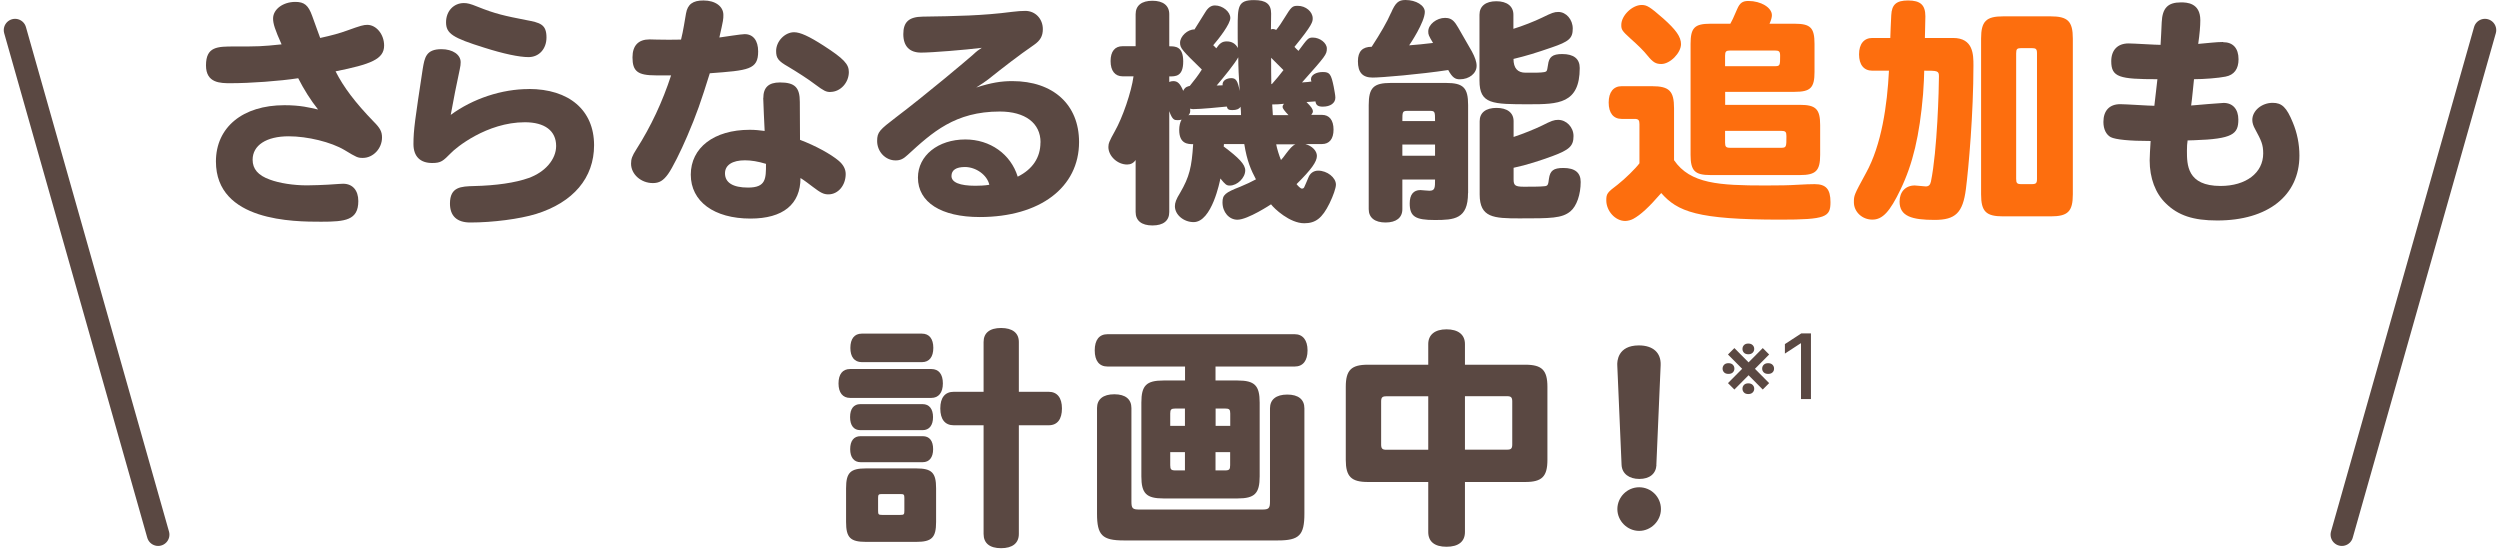
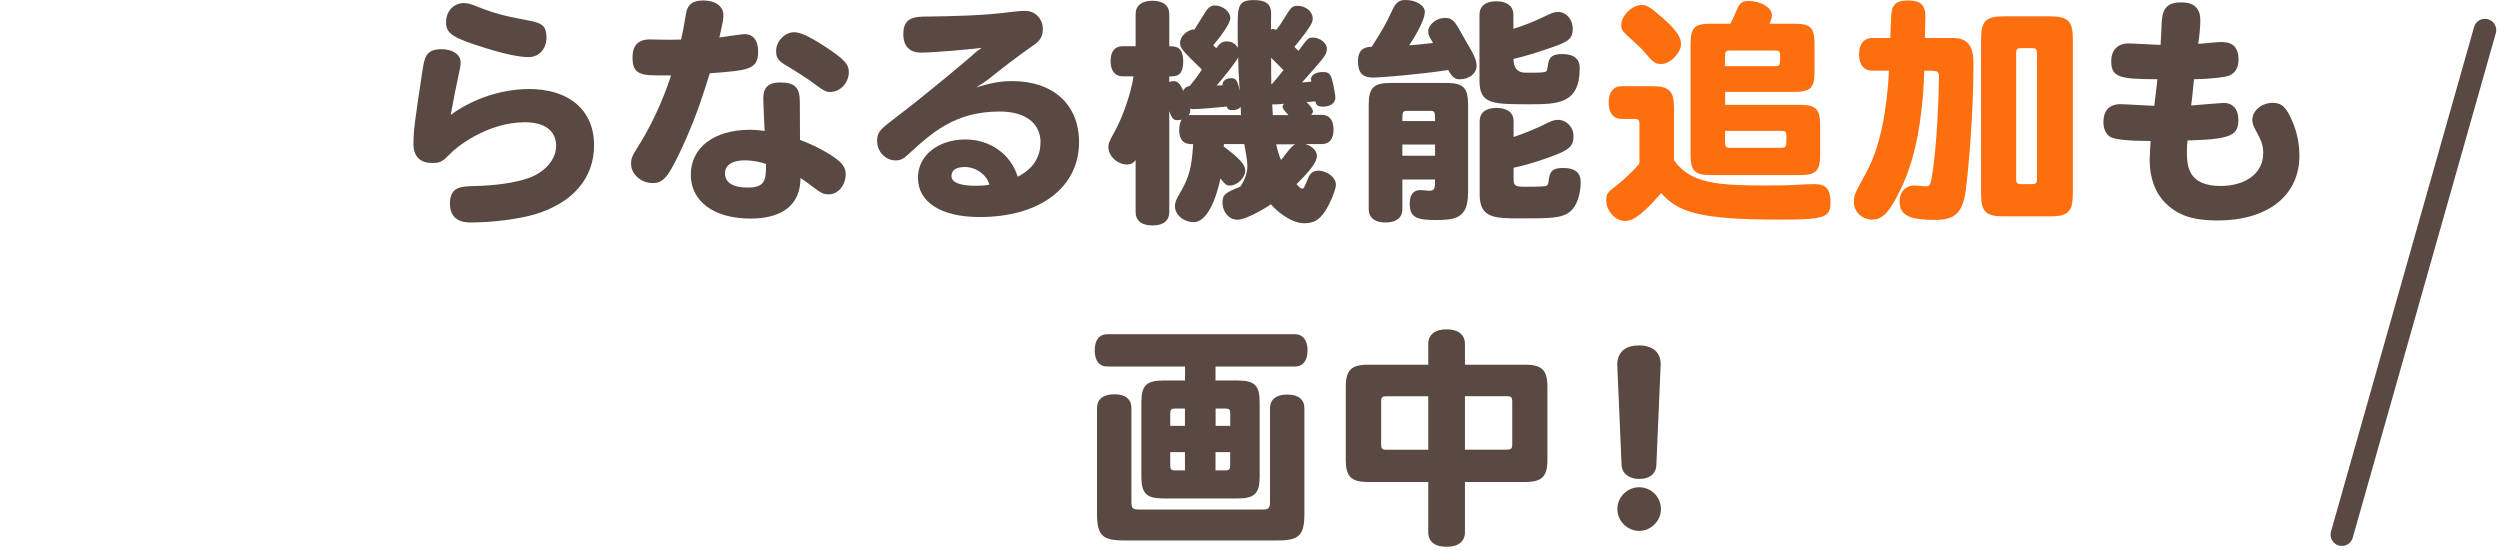
<svg xmlns="http://www.w3.org/2000/svg" width="332" height="73" viewBox="0 0 332 73" fill="none">
  <path d="M330 4L311 71" stroke="#5A4842" stroke-width="3" stroke-linecap="round" />
-   <path d="M2 4L21 71" stroke="#5A4842" stroke-width="3" stroke-linecap="round" />
-   <path d="M30.629 11.05C29.271 11.05 27.355 11.05 27.355 8.687C27.355 6.172 28.865 6.172 31.162 6.172C34.335 6.172 34.69 6.172 37.394 5.892C36.518 3.936 36.264 3.148 36.264 2.462C36.264 1.23 37.584 0.252 39.221 0.252C40.414 0.252 40.947 0.697 41.455 2.107C41.988 3.555 42.33 4.558 42.521 5.041C44.094 4.698 45.135 4.406 46.074 4.063C47.901 3.402 48.282 3.301 48.777 3.301C49.97 3.301 51.011 4.558 51.011 6.045C51.011 7.874 49.221 8.534 44.564 9.474C45.63 11.583 47.178 13.628 49.627 16.156C50.478 17.007 50.732 17.477 50.732 18.265C50.732 19.713 49.564 20.971 48.181 20.971C47.521 20.971 47.368 20.907 45.757 19.929C43.967 18.862 40.845 18.1 38.333 18.1C35.376 18.1 33.548 19.294 33.548 21.212C33.548 22.444 34.272 23.295 35.845 23.854C37.102 24.324 38.967 24.616 40.757 24.616C41.01 24.616 43.028 24.591 45.033 24.426C45.224 24.426 45.44 24.401 45.566 24.401C46.823 24.401 47.584 25.277 47.584 26.7C47.584 29.253 45.858 29.444 42.648 29.444C39.094 29.444 28.675 29.444 28.675 21.441C28.675 16.906 32.228 13.971 37.774 13.971C39.919 13.971 41.112 14.289 42.241 14.543C41.239 13.285 40.35 11.863 39.602 10.389C37.114 10.77 33.244 11.05 30.629 11.05Z" fill="#5A4842" />
  <path d="M70.213 11.815C75.593 11.815 78.893 14.647 78.893 19.284C78.893 23.628 76.126 26.881 71.177 28.418C69.007 29.078 65.479 29.548 62.458 29.548C60.669 29.548 59.755 28.672 59.755 27.033C59.755 24.797 61.24 24.759 62.928 24.708C65.885 24.645 68.461 24.264 70.2 23.641C72.408 22.854 73.855 21.151 73.855 19.386C73.855 17.366 72.344 16.235 69.705 16.235C64.641 16.235 60.517 19.64 59.882 20.326C58.841 21.367 58.588 21.647 57.395 21.647C55.796 21.647 54.907 20.77 54.907 19.132C54.907 17.239 55.123 15.854 56.138 9.147C56.392 7.635 56.582 6.53 58.626 6.53C60.111 6.53 61.176 7.254 61.176 8.258C61.176 8.537 61.151 8.791 61.05 9.236C60.644 11.129 60.225 13.199 59.857 15.257C62.814 13.085 66.659 11.827 70.213 11.827V11.815ZM63.385 0.877C65.809 1.855 67.04 2.109 69.895 2.668C71.685 3.011 72.573 3.202 72.573 4.968C72.573 6.517 71.57 7.584 70.187 7.584C68.956 7.584 66.849 7.14 64.299 6.327C60.149 5.031 59.235 4.472 59.235 2.961C59.235 1.449 60.276 0.407 61.595 0.407C62.065 0.407 62.446 0.496 63.385 0.877Z" fill="#5A4842" />
  <path d="M87.079 10.009C84.693 10.009 83.995 9.476 83.995 7.621C83.995 6.046 84.781 5.233 86.266 5.233C86.482 5.233 86.799 5.233 87.269 5.258C88.398 5.283 89.249 5.283 90.442 5.258C90.759 4 90.911 2.832 91.102 1.79C91.317 0.558 92.015 0.062 93.424 0.062C94.998 0.062 96.064 0.85 96.064 1.981C96.064 2.552 96.064 2.641 95.531 4.979C96.216 4.89 98.424 4.534 98.894 4.534C100.023 4.534 100.683 5.385 100.683 6.833C100.683 9.26 99.389 9.348 94.261 9.73C93.094 13.477 92.498 15.205 91.266 18.076C90.391 20.121 89.287 22.331 88.716 23.119C88.081 23.995 87.548 24.313 86.698 24.313C85.124 24.313 83.804 23.144 83.804 21.734C83.804 21.099 83.957 20.692 84.502 19.841C86.457 16.78 87.992 13.477 89.122 10.009H87.04H87.079ZM101.368 13.032C101.368 11.61 102.066 10.949 103.577 10.949C105.556 10.949 106.216 11.61 106.216 13.528C106.216 14.468 106.242 17.059 106.242 18.571C108.323 19.358 110.328 20.464 111.369 21.34C112.003 21.874 112.308 22.471 112.308 23.106C112.308 24.618 111.305 25.812 110.011 25.812C109.376 25.812 108.97 25.596 107.968 24.834C107.371 24.389 106.864 23.982 106.305 23.64C106.305 27.133 103.983 29.026 99.668 29.026C94.82 29.026 91.736 26.752 91.736 23.195C91.736 19.638 94.794 17.237 99.566 17.237C100.252 17.237 100.886 17.301 101.546 17.39C101.521 16.691 101.356 13.642 101.356 13.007L101.368 13.032ZM98.919 21.289C97.257 21.289 96.279 21.924 96.279 23.017C96.279 24.249 97.32 24.91 99.338 24.91C101.724 24.91 101.724 23.741 101.724 21.759C100.683 21.442 99.769 21.289 98.919 21.289ZM110.277 12.219C109.706 12.219 109.402 12.067 108.26 11.216C107.32 10.492 105.772 9.514 104.668 8.853C103.348 8.104 103.069 7.722 103.069 6.77C103.069 5.474 104.237 4.28 105.455 4.28C106.267 4.28 107.435 4.813 109.389 6.071C112.067 7.799 112.727 8.523 112.727 9.564C112.727 10.987 111.597 12.207 110.277 12.207V12.219Z" fill="#5A4842" />
  <path d="M138.184 18.901C138.184 16.348 136.141 14.811 132.778 14.811C126.826 14.811 123.806 17.58 120.531 20.578C119.96 21.112 119.554 21.302 118.932 21.302C117.574 21.302 116.483 20.134 116.483 18.724C116.483 17.529 116.826 17.237 118.996 15.573C122.993 12.55 128.438 7.951 129.186 7.291C129.758 6.757 129.948 6.63 130.379 6.351C128.108 6.63 123.767 6.986 122.321 6.986C120.785 6.986 119.96 6.135 119.96 4.534C119.96 2.934 120.684 2.235 122.536 2.209C126.94 2.146 130.532 2.082 134.402 1.574C135.1 1.485 135.697 1.447 136.166 1.447C137.486 1.447 138.489 2.489 138.489 3.874C138.489 4.788 138.146 5.385 137.321 5.957C135.215 7.405 133.197 8.98 131.217 10.555C130.836 10.835 130.43 11.127 129.643 11.623C131.623 10.987 132.943 10.771 134.428 10.771C139.872 10.771 143.299 13.896 143.299 18.863C143.299 24.884 138.108 28.823 130.113 28.823C124.986 28.823 121.902 26.866 121.902 23.589C121.902 20.654 124.58 18.52 128.197 18.52C131.496 18.52 134.237 20.477 135.151 23.462C137.131 22.484 138.172 20.908 138.172 18.927L138.184 18.901ZM128.146 22.179C126.978 22.179 126.356 22.585 126.356 23.373C126.356 24.224 127.461 24.669 129.529 24.669C130.1 24.669 130.722 24.643 131.382 24.541C131.103 23.246 129.618 22.179 128.146 22.179Z" fill="#5A4842" />
-   <path d="M155.24 10.898C155.456 10.809 155.621 10.771 155.811 10.771C156.382 10.771 156.725 11.089 157.131 12.067C157.385 11.495 157.791 11.47 158.006 11.406C158.578 10.708 159.136 9.984 159.606 9.234C156.991 6.681 156.712 6.401 156.712 5.677C156.712 4.826 157.715 3.886 158.628 3.912C159.073 3.213 159.567 2.425 160.05 1.638C160.43 1.003 160.837 0.723 161.344 0.723C162.385 0.723 163.387 1.574 163.387 2.387C163.387 3.2 161.852 5.156 161.116 6.008C161.268 6.135 161.395 6.287 161.522 6.414C161.966 5.754 162.309 5.499 162.905 5.499C163.565 5.499 164.073 5.779 164.39 6.376C164.365 5.626 164.365 4.712 164.365 3.734C164.365 0.901 164.365 0.012 166.535 0.012C168.134 0.012 168.806 0.545 168.806 1.803C168.806 2.12 168.781 3.594 168.781 3.912C168.87 3.886 168.933 3.848 169.035 3.848C169.187 3.848 169.352 3.912 169.479 3.975C169.822 3.569 170.266 2.908 170.583 2.374C171.497 0.888 171.624 0.774 172.347 0.774C173.413 0.774 174.327 1.562 174.327 2.438C174.327 2.883 174.302 3.289 171.903 6.224C172.055 6.414 172.246 6.567 172.436 6.757C173.667 5.093 173.731 4.991 174.352 4.991C175.292 4.991 176.205 5.715 176.205 6.439C176.205 7.227 176.053 7.418 172.906 10.949C173.654 10.886 173.883 10.886 174.162 10.822C174.099 10.695 174.099 10.606 174.099 10.505C174.099 9.971 174.758 9.564 175.672 9.564C176.586 9.564 176.776 9.844 177.119 11.521C177.208 12.054 177.335 12.626 177.335 12.969C177.335 13.693 176.675 14.163 175.672 14.163C175.038 14.163 174.758 13.972 174.695 13.464L173.502 13.553C174.162 14.214 174.352 14.493 174.352 14.811C174.352 14.938 174.289 15.027 174.137 15.255H175.558C176.535 15.255 177.094 15.954 177.094 17.212C177.094 18.469 176.523 19.13 175.558 19.13H173.35C174.264 19.384 174.885 20.044 174.885 20.705C174.885 21.467 174.162 22.496 172.182 24.453C172.335 24.643 172.69 25.049 172.906 25.049C172.994 25.049 173.096 25.024 173.185 24.897C173.312 24.643 173.566 24.021 173.756 23.576C173.972 23.004 174.454 22.661 175.05 22.661C176.243 22.661 177.411 23.576 177.411 24.516C177.411 24.961 177.068 25.964 176.561 27.006C175.583 28.988 174.708 29.648 173.198 29.648C171.281 29.648 169.2 27.692 168.794 27.133C168.794 27.133 165.71 29.178 164.327 29.178C163.222 29.178 162.347 28.174 162.347 26.879C162.347 25.875 162.689 25.583 164.707 24.796C165.342 24.541 166.344 24.071 166.789 23.817C166.154 22.623 165.596 21.391 165.24 19.13H162.537C162.537 19.219 162.537 19.346 162.499 19.448C164.517 20.959 165.367 21.836 165.367 22.623C165.367 23.627 164.301 24.643 163.324 24.643C162.88 24.643 162.728 24.516 162.068 23.703C162.004 24.046 160.938 29.496 158.514 29.496C157.194 29.496 156.027 28.517 156.027 27.387C156.027 26.942 156.179 26.472 156.725 25.596C157.956 23.487 158.26 22.191 158.451 19.143C157.791 19.143 156.598 19.143 156.598 17.25C156.598 16.716 156.725 16.183 156.915 15.891C156.661 15.954 156.534 15.954 156.382 15.954C155.976 15.954 155.697 15.954 155.278 14.76V28.149C155.278 29.318 154.491 29.94 153.044 29.94C151.598 29.94 150.811 29.305 150.811 28.149V21.251C150.532 21.658 150.151 21.848 149.681 21.848C148.387 21.848 147.194 20.718 147.194 19.524C147.194 19.054 147.321 18.736 148.044 17.44C149.085 15.611 150.252 12.207 150.532 10.136H149.085C148.082 10.136 147.486 9.412 147.486 8.116C147.486 6.821 148.057 6.135 149.085 6.135H150.811V1.892C150.811 0.723 151.623 0.101 153.044 0.101C154.466 0.101 155.278 0.736 155.278 1.892V6.147C156.09 6.147 157.131 6.147 157.131 8.167C157.131 10.187 156.09 10.149 155.278 10.149V10.911L155.24 10.898ZM164.809 15.281C164.809 14.938 164.783 14.557 164.745 14.176C164.53 14.493 164.212 14.62 163.641 14.62C163.197 14.62 163.007 14.531 162.918 14.15C162.068 14.239 159.428 14.493 158.451 14.493C158.324 14.493 158.235 14.468 158.045 14.43C158.108 14.9 158.019 15.09 157.829 15.306C157.956 15.281 157.981 15.281 158.108 15.281H164.809ZM162.359 11.318C162.296 10.657 162.956 10.377 163.527 10.377C164.162 10.377 164.377 10.784 164.631 12.08C164.504 10.187 164.441 8.777 164.441 7.608C163.908 8.548 162.588 10.162 161.573 11.356C161.826 11.356 162.144 11.33 162.359 11.33V11.318ZM168.908 11.165C169.378 10.657 170.012 9.869 170.444 9.31C169.911 8.802 169.339 8.18 168.806 7.672C168.806 8.84 168.806 10.098 168.832 11.165H168.895H168.908ZM169.035 15.294H171.116C170.592 14.743 170.329 14.387 170.329 14.226C170.329 14.074 170.355 13.972 170.52 13.782C169.987 13.845 169.454 13.871 168.946 13.871L169.035 15.294ZM169.479 19.168C169.568 19.701 169.885 20.705 170.114 21.251C170.241 21.124 170.558 20.743 170.837 20.337C171.281 19.765 171.624 19.333 172.03 19.168H169.479Z" fill="#5A4842" />
+   <path d="M155.24 10.898C155.456 10.809 155.621 10.771 155.811 10.771C156.382 10.771 156.725 11.089 157.131 12.067C157.385 11.495 157.791 11.47 158.006 11.406C158.578 10.708 159.136 9.984 159.606 9.234C156.991 6.681 156.712 6.401 156.712 5.677C156.712 4.826 157.715 3.886 158.628 3.912C159.073 3.213 159.567 2.425 160.05 1.638C160.43 1.003 160.837 0.723 161.344 0.723C162.385 0.723 163.387 1.574 163.387 2.387C163.387 3.2 161.852 5.156 161.116 6.008C161.268 6.135 161.395 6.287 161.522 6.414C161.966 5.754 162.309 5.499 162.905 5.499C163.565 5.499 164.073 5.779 164.39 6.376C164.365 5.626 164.365 4.712 164.365 3.734C164.365 0.901 164.365 0.012 166.535 0.012C168.134 0.012 168.806 0.545 168.806 1.803C168.806 2.12 168.781 3.594 168.781 3.912C168.87 3.886 168.933 3.848 169.035 3.848C169.187 3.848 169.352 3.912 169.479 3.975C169.822 3.569 170.266 2.908 170.583 2.374C171.497 0.888 171.624 0.774 172.347 0.774C173.413 0.774 174.327 1.562 174.327 2.438C174.327 2.883 174.302 3.289 171.903 6.224C172.055 6.414 172.246 6.567 172.436 6.757C173.667 5.093 173.731 4.991 174.352 4.991C175.292 4.991 176.205 5.715 176.205 6.439C176.205 7.227 176.053 7.418 172.906 10.949C173.654 10.886 173.883 10.886 174.162 10.822C174.099 10.695 174.099 10.606 174.099 10.505C174.099 9.971 174.758 9.564 175.672 9.564C176.586 9.564 176.776 9.844 177.119 11.521C177.208 12.054 177.335 12.626 177.335 12.969C177.335 13.693 176.675 14.163 175.672 14.163C175.038 14.163 174.758 13.972 174.695 13.464L173.502 13.553C174.162 14.214 174.352 14.493 174.352 14.811C174.352 14.938 174.289 15.027 174.137 15.255H175.558C176.535 15.255 177.094 15.954 177.094 17.212C177.094 18.469 176.523 19.13 175.558 19.13H173.35C174.264 19.384 174.885 20.044 174.885 20.705C174.885 21.467 174.162 22.496 172.182 24.453C172.335 24.643 172.69 25.049 172.906 25.049C172.994 25.049 173.096 25.024 173.185 24.897C173.312 24.643 173.566 24.021 173.756 23.576C173.972 23.004 174.454 22.661 175.05 22.661C176.243 22.661 177.411 23.576 177.411 24.516C177.411 24.961 177.068 25.964 176.561 27.006C175.583 28.988 174.708 29.648 173.198 29.648C171.281 29.648 169.2 27.692 168.794 27.133C168.794 27.133 165.71 29.178 164.327 29.178C163.222 29.178 162.347 28.174 162.347 26.879C162.347 25.875 162.689 25.583 164.707 24.796C166.154 22.623 165.596 21.391 165.24 19.13H162.537C162.537 19.219 162.537 19.346 162.499 19.448C164.517 20.959 165.367 21.836 165.367 22.623C165.367 23.627 164.301 24.643 163.324 24.643C162.88 24.643 162.728 24.516 162.068 23.703C162.004 24.046 160.938 29.496 158.514 29.496C157.194 29.496 156.027 28.517 156.027 27.387C156.027 26.942 156.179 26.472 156.725 25.596C157.956 23.487 158.26 22.191 158.451 19.143C157.791 19.143 156.598 19.143 156.598 17.25C156.598 16.716 156.725 16.183 156.915 15.891C156.661 15.954 156.534 15.954 156.382 15.954C155.976 15.954 155.697 15.954 155.278 14.76V28.149C155.278 29.318 154.491 29.94 153.044 29.94C151.598 29.94 150.811 29.305 150.811 28.149V21.251C150.532 21.658 150.151 21.848 149.681 21.848C148.387 21.848 147.194 20.718 147.194 19.524C147.194 19.054 147.321 18.736 148.044 17.44C149.085 15.611 150.252 12.207 150.532 10.136H149.085C148.082 10.136 147.486 9.412 147.486 8.116C147.486 6.821 148.057 6.135 149.085 6.135H150.811V1.892C150.811 0.723 151.623 0.101 153.044 0.101C154.466 0.101 155.278 0.736 155.278 1.892V6.147C156.09 6.147 157.131 6.147 157.131 8.167C157.131 10.187 156.09 10.149 155.278 10.149V10.911L155.24 10.898ZM164.809 15.281C164.809 14.938 164.783 14.557 164.745 14.176C164.53 14.493 164.212 14.62 163.641 14.62C163.197 14.62 163.007 14.531 162.918 14.15C162.068 14.239 159.428 14.493 158.451 14.493C158.324 14.493 158.235 14.468 158.045 14.43C158.108 14.9 158.019 15.09 157.829 15.306C157.956 15.281 157.981 15.281 158.108 15.281H164.809ZM162.359 11.318C162.296 10.657 162.956 10.377 163.527 10.377C164.162 10.377 164.377 10.784 164.631 12.08C164.504 10.187 164.441 8.777 164.441 7.608C163.908 8.548 162.588 10.162 161.573 11.356C161.826 11.356 162.144 11.33 162.359 11.33V11.318ZM168.908 11.165C169.378 10.657 170.012 9.869 170.444 9.31C169.911 8.802 169.339 8.18 168.806 7.672C168.806 8.84 168.806 10.098 168.832 11.165H168.895H168.908ZM169.035 15.294H171.116C170.592 14.743 170.329 14.387 170.329 14.226C170.329 14.074 170.355 13.972 170.52 13.782C169.987 13.845 169.454 13.871 168.946 13.871L169.035 15.294ZM169.479 19.168C169.568 19.701 169.885 20.705 170.114 21.251C170.241 21.124 170.558 20.743 170.837 20.337C171.281 19.765 171.624 19.333 172.03 19.168H169.479Z" fill="#5A4842" />
  <path d="M184.723 1.728C185.32 0.343 185.726 0 186.639 0C188.061 0 189.216 0.724 189.216 1.575C189.216 2.934 187.236 5.894 187.134 6.021C188.01 5.958 189.279 5.831 190.307 5.704C189.711 4.7 189.673 4.599 189.673 4.167C189.673 3.252 190.777 2.375 191.906 2.375C192.414 2.375 192.82 2.528 193.163 2.947C193.353 3.163 193.48 3.328 195.46 6.822C195.866 7.571 196.094 8.206 196.094 8.74C196.094 9.743 195.117 10.531 193.861 10.531C193.289 10.531 192.883 10.34 192.325 9.299C188.581 9.87 183.416 10.302 182.286 10.302C180.929 10.302 180.332 9.604 180.332 8.13C180.332 6.834 180.929 6.212 182.16 6.212C183.327 4.421 184.203 2.909 184.71 1.74L184.723 1.728ZM194.952 25.66C194.952 29.09 193.124 29.217 190.548 29.217C187.972 29.217 187.21 28.773 187.21 27.007C187.21 25.838 187.718 25.241 188.632 25.241C188.822 25.241 189.482 25.33 189.825 25.33C190.574 25.33 190.574 24.924 190.574 23.844H186.233V27.782C186.233 28.912 185.421 29.547 184 29.547C182.578 29.547 181.766 28.912 181.766 27.782V13.948C181.766 11.649 182.401 11.014 184.698 11.014H192.033C194.33 11.014 194.965 11.649 194.965 13.948V25.635L194.952 25.66ZM190.574 16.082C190.574 14.85 190.574 14.723 189.888 14.723H186.931C186.233 14.723 186.233 14.85 186.233 16.082H190.574ZM190.574 20.681V19.194H186.233V20.681H190.574ZM200.993 3.824C202.122 3.481 203.823 2.82 204.8 2.337C206.095 1.702 206.399 1.588 206.945 1.588C207.985 1.588 208.861 2.591 208.861 3.798C208.861 5.094 208.354 5.526 206.031 6.313C204.013 7.012 202.693 7.419 200.993 7.825C200.993 9.045 201.526 9.654 202.592 9.654H203.569C204.331 9.654 205.117 9.629 205.295 9.502C205.485 9.413 205.485 9.121 205.574 8.625C205.701 7.558 206.171 7.177 207.465 7.177C209.001 7.177 209.788 7.812 209.788 9.032C209.788 13.783 206.919 13.846 203.112 13.846C198.175 13.846 196.475 13.846 196.475 10.696V1.956C196.475 0.826 197.287 0.165 198.708 0.165C200.13 0.165 200.98 0.826 200.98 1.956V3.849L200.993 3.824ZM200.993 18.191C202.414 17.721 203.798 17.149 204.775 16.679C206.031 16.044 206.374 15.917 206.919 15.917C208.024 15.917 208.963 16.895 208.963 18.064C208.963 19.385 208.43 19.893 206.133 20.744C204.559 21.316 202.77 21.913 201.006 22.281V23.818C201.006 24.606 201.196 24.797 202.363 24.797C203.15 24.797 204.597 24.797 205.067 24.733C205.6 24.707 205.6 24.479 205.701 23.729C205.853 22.662 206.298 22.307 207.617 22.307C209.166 22.307 209.915 22.942 209.915 24.161C209.915 25.825 209.382 27.375 208.557 28.061C207.427 29.001 205.942 29.001 201.792 29.001C198.366 29.001 196.5 28.912 196.5 25.825V16.095C196.5 14.964 197.312 14.329 198.734 14.329C200.155 14.329 201.006 14.964 201.006 16.095V18.178L200.993 18.191Z" fill="#5A4842" />
  <path d="M222.325 21.291C224.47 24.404 228.278 24.632 234.445 24.632C236.273 24.632 237.681 24.607 238.595 24.543C239.636 24.48 240.486 24.454 240.981 24.454C242.491 24.454 243.088 25.115 243.088 26.843C243.088 28.824 242.491 29.167 236.412 29.167C225.371 29.167 222.782 28.1 220.612 25.636C218.912 27.592 217.871 28.532 216.894 29.066C216.615 29.218 216.17 29.345 215.828 29.345C214.508 29.345 213.315 28.024 213.315 26.601C213.315 25.725 213.442 25.559 214.825 24.518C215.828 23.73 217.211 22.371 217.719 21.685V16.489C217.719 15.956 217.592 15.791 217.059 15.791H215.358C214.254 15.791 213.632 15.003 213.632 13.619C213.632 12.234 214.267 11.446 215.358 11.446H219.381C221.678 11.446 222.313 12.082 222.313 14.381V21.279L222.325 21.291ZM220.879 2.453C222.579 3.964 223.239 4.904 223.239 5.857C223.239 7.026 221.792 8.499 220.625 8.499C219.902 8.499 219.521 8.283 218.797 7.394C218.29 6.759 217.604 6.073 216.5 5.095C215.396 4.091 215.307 3.926 215.307 3.304C215.307 2.071 216.754 0.661 218.011 0.661C218.696 0.661 219.077 0.877 220.879 2.453ZM229.09 13.924H239.039C241.146 13.924 241.717 14.495 241.717 16.604V20.567C241.717 22.676 241.146 23.248 239.039 23.248H227.148C225.067 23.248 224.508 22.676 224.508 20.567V5.832C224.508 3.685 225.041 3.151 227.148 3.151H229.788C230.003 2.77 230.168 2.453 230.701 1.195C231.044 0.407 231.399 0.128 232.186 0.128C233.849 0.128 235.308 1.004 235.308 2.021C235.308 2.275 235.219 2.656 234.991 3.151H238.329C240.435 3.151 240.968 3.685 240.968 5.832V9.554C240.968 11.662 240.435 12.196 238.329 12.196H229.102V13.924H229.09ZM229.09 8.791H235.702C236.4 8.791 236.4 8.664 236.4 7.407C236.4 6.835 236.273 6.708 235.702 6.708H229.788C229.217 6.708 229.09 6.835 229.09 7.407V8.791ZM229.09 17.391V18.928C229.09 19.5 229.217 19.627 229.788 19.627H236.552C237.237 19.627 237.237 19.475 237.237 18.077C237.237 17.506 237.11 17.379 236.552 17.379H229.09V17.391Z" fill="#FD6E0E" />
  <path d="M251.032 5.042C251.07 4.064 251.095 3.124 251.159 2.019C251.222 0.596 251.844 0.062 253.393 0.062C255.03 0.062 255.69 0.66 255.69 2.171C255.69 3.302 255.626 4.089 255.626 5.042H259.37C262.073 5.042 262.073 7.278 262.073 8.701C262.073 15.027 261.439 22.242 261.071 25.113C260.664 28.263 259.687 29.203 256.921 29.203C253.926 29.203 252.263 28.733 252.263 26.777C252.263 25.481 253.05 24.63 254.281 24.63C254.497 24.63 255.537 24.757 255.728 24.757C256.134 24.757 256.324 24.567 256.426 24.122C257.276 20.032 257.492 11.622 257.492 10.136C257.492 9.387 257.276 9.387 255.537 9.387C255.537 10.047 255.474 11.178 255.385 12.499C254.915 18.037 254.027 21.759 252.39 25.164C250.969 28.124 250.004 29.165 248.646 29.165C247.288 29.165 246.197 28.124 246.197 26.866C246.197 25.951 246.197 25.926 247.796 22.992C249.877 19.244 250.626 13.947 250.854 9.387H248.646C247.517 9.387 246.882 8.599 246.882 7.214C246.882 5.83 247.542 5.042 248.646 5.042H251.032ZM263.088 5.131C263.088 2.832 263.748 2.171 266.02 2.171H272.315C274.612 2.171 275.272 2.832 275.272 5.131V25.799C275.272 28.098 274.612 28.733 272.315 28.733H266.02C263.748 28.733 263.088 28.098 263.088 25.799V5.131ZM268.431 6.389C267.86 6.389 267.746 6.516 267.746 7.087V23.754C267.746 24.325 267.873 24.453 268.431 24.453H269.815C270.386 24.453 270.513 24.325 270.513 23.754V7.087C270.513 6.516 270.386 6.389 269.815 6.389H268.431Z" fill="#FD6E0E" />
  <path d="M295.235 5.602C296.555 5.602 297.278 6.415 297.278 7.876C297.278 9.171 296.682 9.959 295.552 10.175C294.613 10.366 292.684 10.518 291.364 10.518C291.238 11.623 291.149 12.843 290.984 14.011C291.669 13.948 294.981 13.668 295.299 13.668C296.53 13.668 297.253 14.52 297.253 15.879C297.253 17.797 296.53 18.457 291.364 18.623C290.857 18.648 290.705 18.648 290.514 18.648C290.451 19.055 290.425 19.436 290.425 20.007C290.425 21.862 290.425 24.695 294.893 24.695C298.256 24.695 300.553 22.967 300.553 20.376C300.553 19.181 300.299 18.673 299.487 17.162C299.233 16.717 299.106 16.311 299.106 15.93C299.106 14.697 300.362 13.656 301.809 13.656C303.04 13.656 303.662 14.253 304.487 16.273C305.058 17.632 305.363 19.143 305.363 20.655C305.363 25.978 301.175 29.28 294.448 29.28C291.276 29.28 289.258 28.62 287.621 27.007C286.237 25.686 285.476 23.64 285.476 21.303C285.476 20.706 285.539 19.791 285.603 18.724C282.773 18.724 280.945 18.534 280.311 18.216C279.714 17.898 279.333 17.174 279.333 16.196C279.333 14.685 280.146 13.834 281.567 13.834C282.265 13.834 285.438 14.049 286.098 14.049C286.225 12.855 286.377 11.75 286.504 10.518C281.466 10.518 280.374 10.264 280.374 8.13C280.374 6.644 281.224 5.767 282.671 5.767C283.331 5.767 286.288 5.958 286.923 5.958C286.986 5.043 287.024 3.976 287.075 2.96C287.164 1.067 287.887 0.317 289.626 0.317C290.349 0.317 292.202 0.343 292.202 2.68C292.202 3.468 292.113 4.535 291.923 5.831C293.052 5.742 294.283 5.576 295.223 5.576L295.235 5.602Z" fill="#5A4842" />
-   <path d="M112.891 52.843C111.914 52.843 111.355 52.144 111.355 50.924C111.355 49.705 111.888 49.006 112.891 49.006H123.678C124.681 49.006 125.214 49.705 125.214 50.924C125.214 52.144 124.643 52.843 123.678 52.843H112.891ZM112.358 64.847C112.358 62.764 112.929 62.205 114.998 62.205H121.673C123.754 62.205 124.313 62.776 124.313 64.847V69.319C124.313 71.402 123.742 71.961 121.673 71.961H114.998C112.916 71.961 112.358 71.389 112.358 69.319V64.847ZM114.249 57.124C113.373 57.124 112.891 56.488 112.891 55.396C112.891 54.303 113.361 53.668 114.249 53.668H122.523C123.399 53.668 123.907 54.303 123.907 55.396C123.907 56.488 123.399 57.124 122.523 57.124H114.249ZM114.287 61.379C113.411 61.379 112.904 60.744 112.904 59.651C112.904 58.559 113.373 57.924 114.287 57.924H122.536C123.45 57.924 123.919 58.559 123.919 59.651C123.919 60.744 123.412 61.379 122.536 61.379H114.287ZM114.439 48.092C113.462 48.092 112.929 47.393 112.929 46.199C112.929 45.005 113.462 44.306 114.439 44.306H122.435C123.412 44.306 123.945 45.005 123.945 46.199C123.945 47.393 123.412 48.092 122.435 48.092H114.439ZM117.143 65.609C116.673 65.609 116.61 65.673 116.61 66.143V67.845C116.61 68.315 116.673 68.379 117.143 68.379H119.566C120.036 68.379 120.099 68.315 120.099 67.845V66.143C120.099 65.673 120.036 65.609 119.566 65.609H117.143ZM135.303 52.03H139.263C140.392 52.03 141.027 52.817 141.027 54.24C141.027 55.663 140.43 56.476 139.263 56.476H135.303V70.906C135.303 72.139 134.453 72.799 132.943 72.799C131.432 72.799 130.62 72.139 130.62 70.906V56.476H126.661C125.493 56.476 124.871 55.688 124.871 54.24C124.871 52.792 125.506 52.03 126.661 52.03H130.62V45.411C130.62 44.217 131.432 43.557 132.943 43.557C134.453 43.557 135.303 44.217 135.303 45.411V52.03Z" fill="#5A4842" />
  <path d="M161.421 48.675V50.53H164.353C166.624 50.53 167.284 51.191 167.284 53.465V63.259C167.284 65.532 166.624 66.193 164.353 66.193H154.505C152.233 66.193 151.573 65.532 151.573 63.259V53.465C151.573 51.191 152.233 50.53 154.505 50.53H157.373V48.675H147.08C145.976 48.675 145.38 47.913 145.38 46.529C145.38 45.144 145.976 44.382 147.08 44.382H171.942C173.008 44.382 173.642 45.169 173.642 46.529C173.642 47.888 173.046 48.675 171.942 48.675H161.434H161.421ZM145.684 54.189C145.684 53.02 146.497 52.359 147.982 52.359C149.466 52.359 150.253 53.02 150.253 54.189V66.6C150.253 67.514 150.405 67.667 151.319 67.667H167.614C168.49 67.667 168.655 67.514 168.655 66.6V54.227C168.655 53.058 169.467 52.398 170.952 52.398C172.437 52.398 173.224 53.058 173.224 54.227V68.213C173.224 71.084 172.538 71.77 169.696 71.77H149.238C146.37 71.77 145.684 71.071 145.684 68.213V54.201V54.189ZM157.36 56.551V54.252H156.104C155.533 54.252 155.406 54.379 155.406 54.913V56.551H157.36ZM157.36 60.045H155.406V61.772C155.406 62.344 155.533 62.471 156.104 62.471H157.36V60.045ZM161.421 56.551H163.376V54.913C163.376 54.379 163.249 54.252 162.69 54.252H161.434V56.551H161.421ZM161.421 60.045V62.471H162.678C163.249 62.471 163.363 62.344 163.363 61.772V60.045H161.408H161.421Z" fill="#5A4842" />
  <path d="M189.671 48.434V45.691C189.671 44.459 190.547 43.734 192.095 43.734C193.644 43.734 194.545 44.433 194.545 45.691V48.434H202.565C204.774 48.434 205.497 49.159 205.497 51.369V61.074C205.497 63.285 204.774 64.008 202.565 64.008H194.545V70.652C194.545 71.91 193.695 72.609 192.095 72.609C190.496 72.609 189.671 71.91 189.671 70.652V64.008H181.651C179.443 64.008 178.719 63.285 178.719 61.074V51.369C178.719 49.159 179.443 48.434 181.651 48.434H189.671ZM189.671 52.627H184.1C183.567 52.627 183.415 52.779 183.415 53.325V59.029C183.415 59.562 183.567 59.728 184.1 59.728H189.671V52.639V52.627ZM194.545 52.627V59.715H200.141C200.675 59.715 200.827 59.562 200.827 59.016V53.312C200.827 52.779 200.675 52.614 200.141 52.614H194.545V52.627Z" fill="#5A4842" />
  <path d="M219.977 61.749C219.913 62.918 219.063 63.604 217.705 63.604C216.347 63.604 215.408 62.905 215.345 61.749L214.774 48.487C214.748 48.017 214.812 45.87 217.642 45.87C219.533 45.87 220.599 46.848 220.535 48.487L219.964 61.749H219.977ZM220.573 67.605C220.573 69.18 219.254 70.501 217.68 70.501C216.106 70.501 214.786 69.18 214.786 67.605C214.786 66.03 216.081 64.709 217.68 64.709C219.279 64.709 220.573 66.004 220.573 67.605Z" fill="#5A4842" />
-   <path d="M230.327 51.73L229.474 50.878L234.094 46.224L234.942 47.077L230.327 51.73ZM234.094 51.73L229.474 47.077L230.327 46.224L234.942 50.878L234.094 51.73ZM228.759 48.952C228.761 48.747 228.83 48.577 228.963 48.44C229.097 48.301 229.288 48.231 229.538 48.231C229.791 48.231 229.986 48.301 230.122 48.44C230.259 48.577 230.327 48.747 230.327 48.952C230.327 49.153 230.259 49.321 230.122 49.455C229.986 49.588 229.791 49.655 229.538 49.655C229.288 49.655 229.097 49.588 228.963 49.455C228.83 49.321 228.761 49.153 228.759 48.952ZM231.401 51.624C231.401 51.422 231.467 51.253 231.601 51.117C231.734 50.977 231.925 50.908 232.172 50.908C232.419 50.908 232.612 50.977 232.751 51.117C232.891 51.253 232.96 51.422 232.96 51.624C232.96 51.82 232.891 51.987 232.751 52.126C232.612 52.263 232.419 52.331 232.172 52.331C231.925 52.331 231.734 52.263 231.601 52.126C231.467 51.987 231.401 51.82 231.401 51.624ZM231.401 46.34C231.401 46.138 231.467 45.969 231.601 45.832C231.734 45.693 231.925 45.624 232.172 45.624C232.419 45.624 232.612 45.693 232.751 45.832C232.891 45.969 232.96 46.138 232.96 46.34C232.96 46.535 232.891 46.703 232.751 46.842C232.612 46.979 232.419 47.047 232.172 47.047C231.925 47.047 231.734 46.979 231.601 46.842C231.467 46.703 231.401 46.535 231.401 46.34ZM234.017 48.952C234.017 48.747 234.087 48.577 234.226 48.44C234.365 48.301 234.56 48.231 234.81 48.231C235.057 48.231 235.25 48.301 235.389 48.44C235.528 48.577 235.597 48.747 235.594 48.952C235.597 49.153 235.528 49.321 235.389 49.455C235.25 49.588 235.057 49.655 234.81 49.655C234.56 49.655 234.365 49.588 234.226 49.455C234.087 49.321 234.017 49.153 234.017 48.952ZM240.494 44.273V53H239.173V45.594H239.122L237.034 46.957V45.696L239.212 44.273H240.494Z" fill="#5A4842" />
</svg>